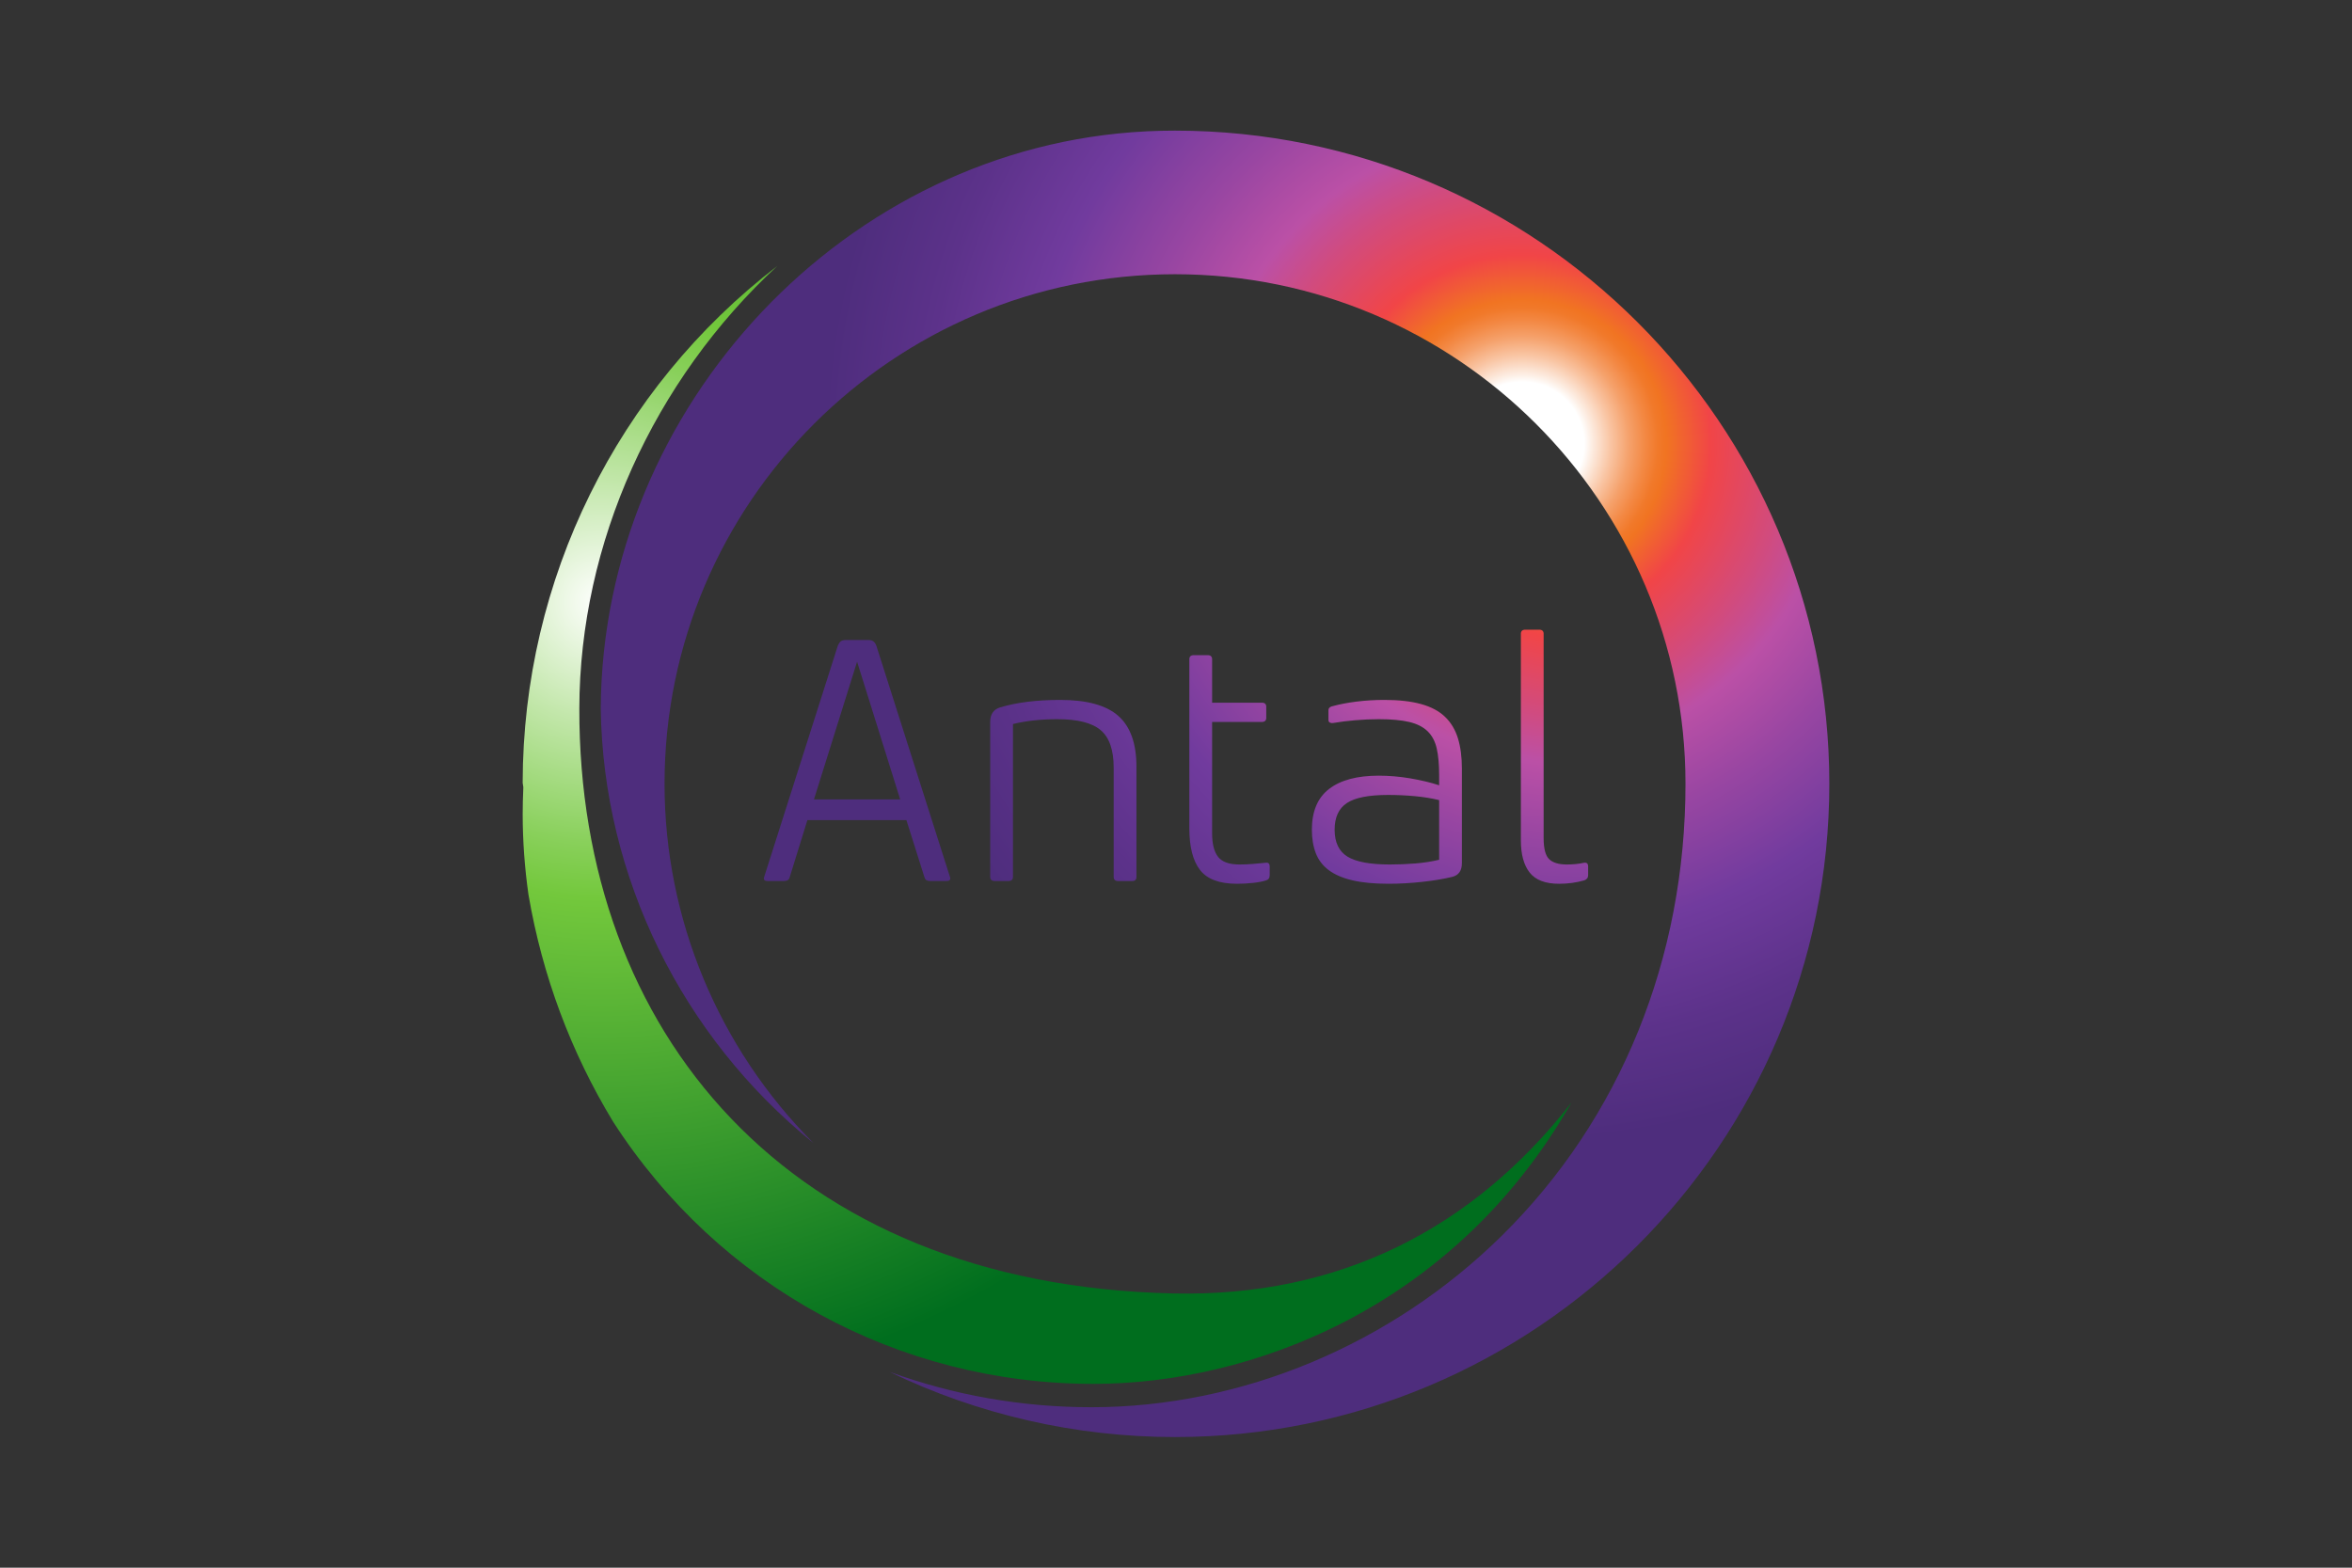
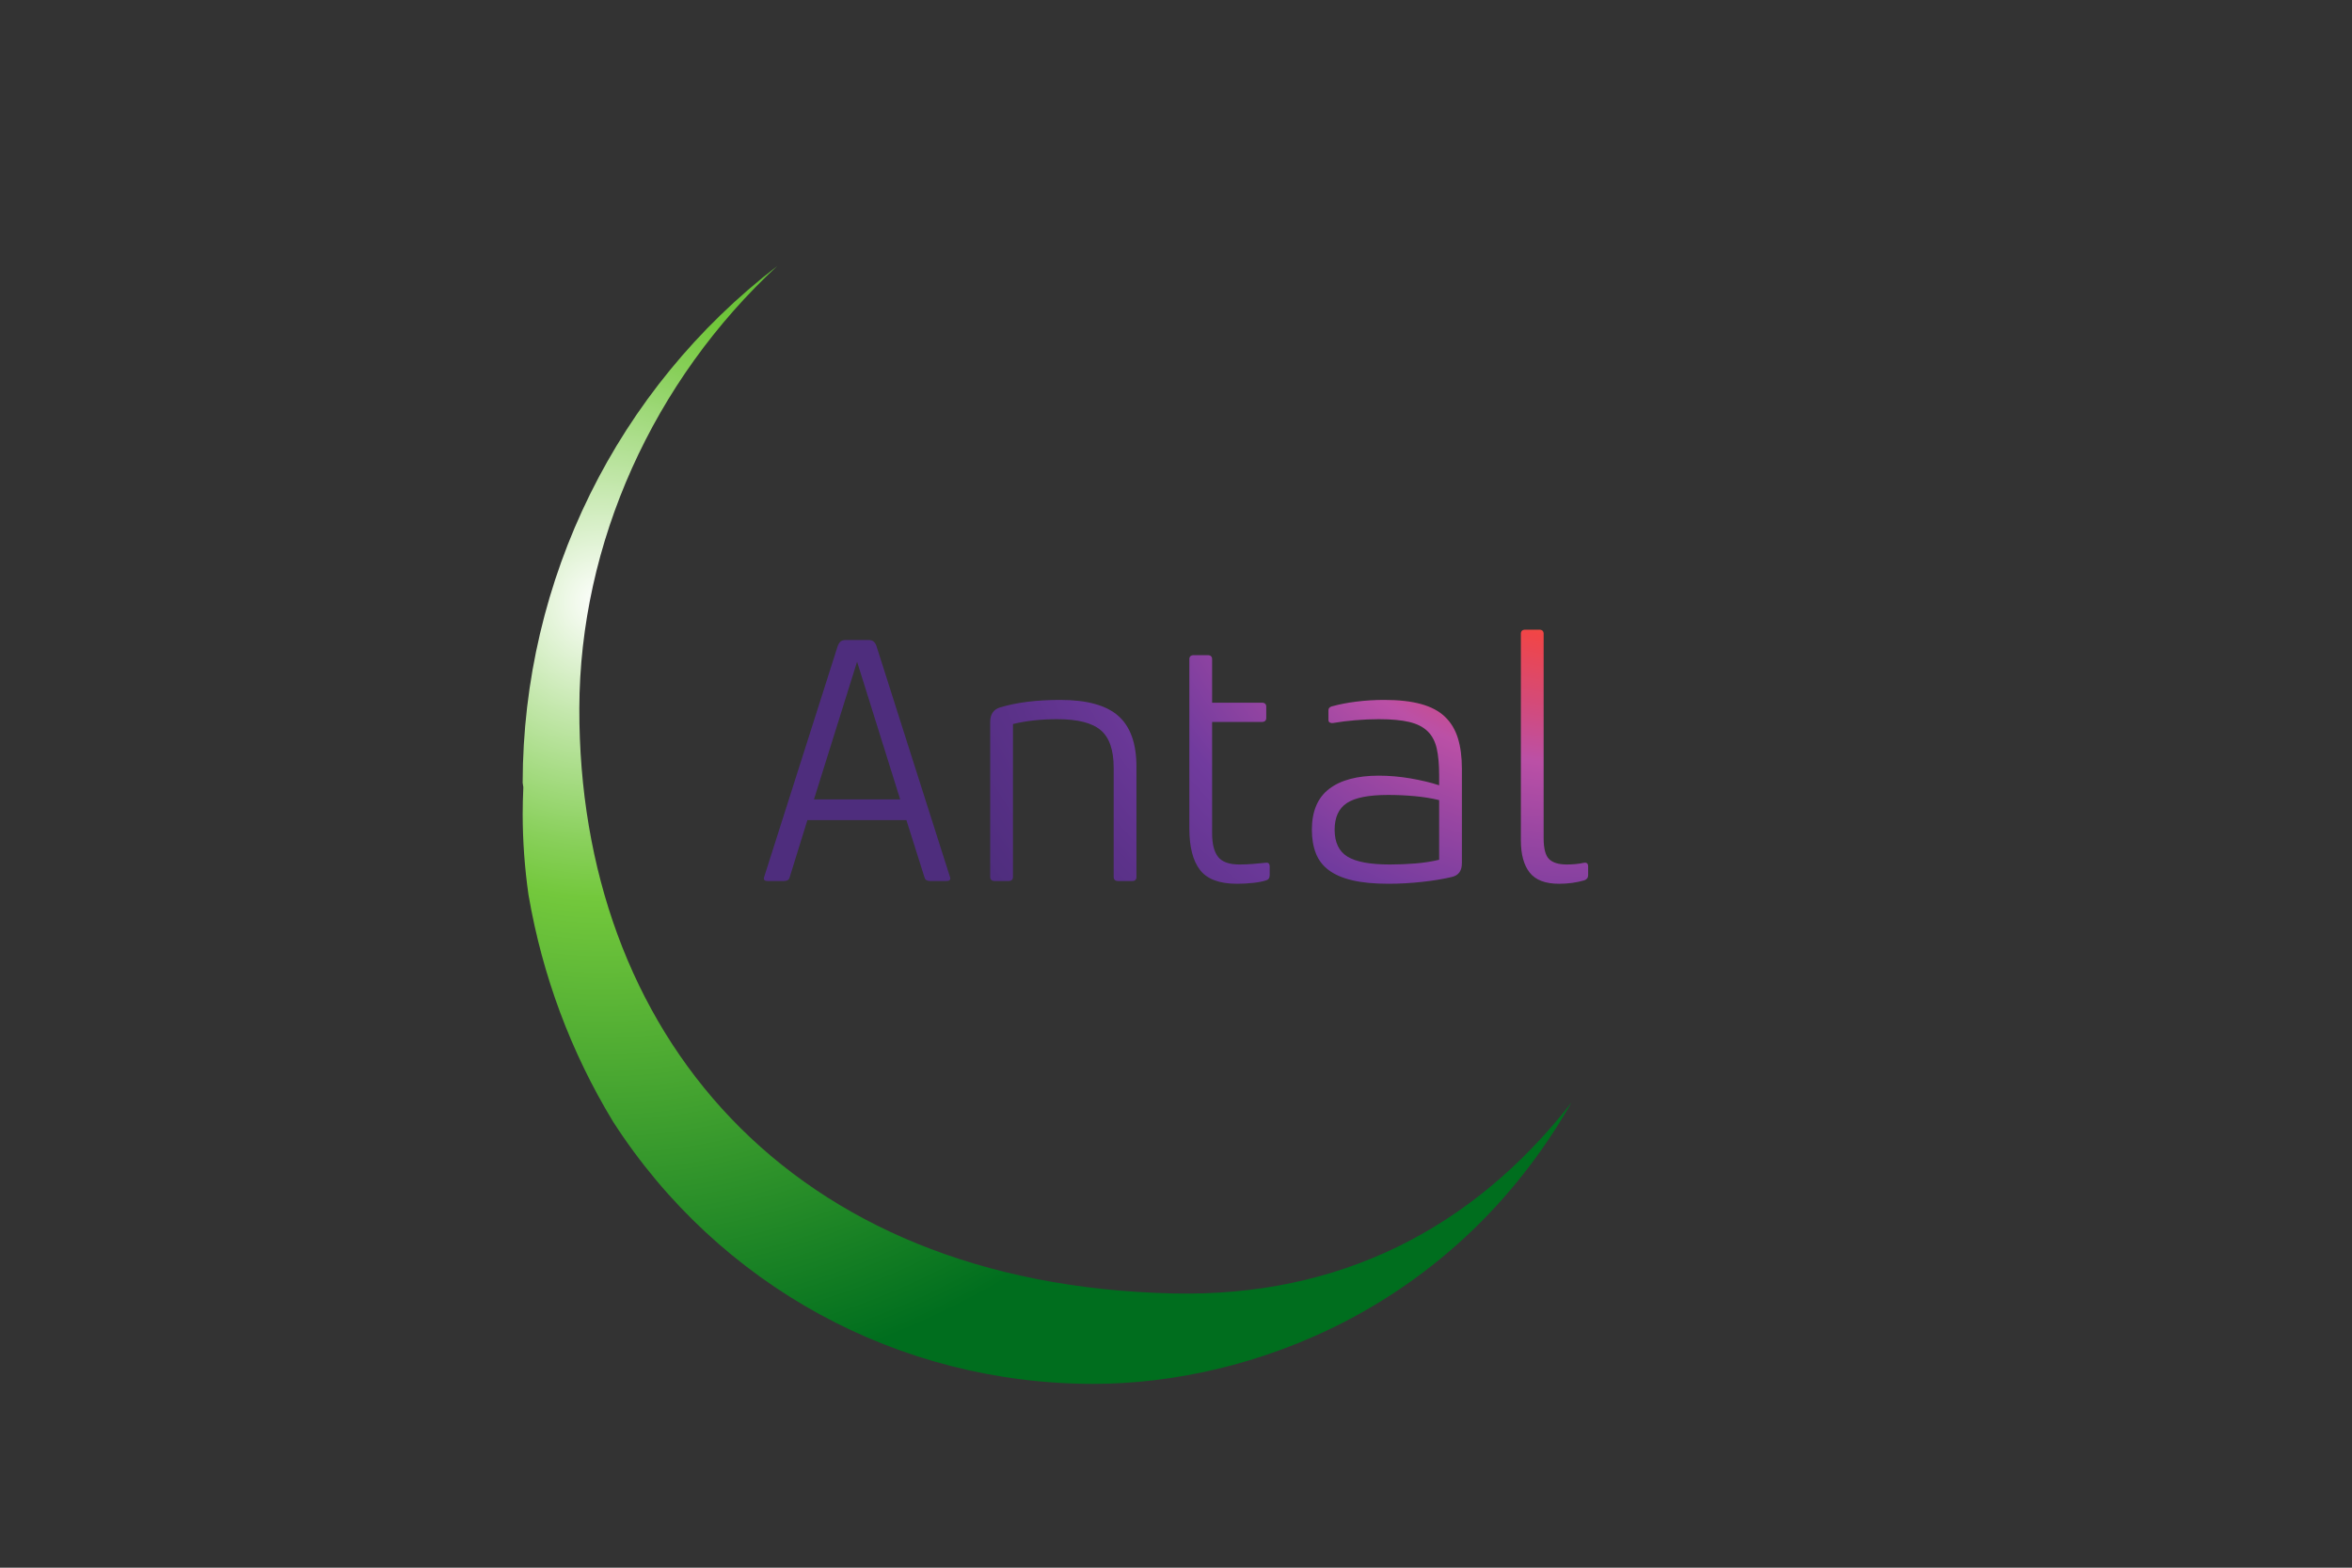
<svg xmlns="http://www.w3.org/2000/svg" id="Layer_1" data-name="Layer 1" viewBox="0 0 900 600">
  <rect x="0" y="0" width="900" height="600" fill="#333333" stroke="none" />
  <defs>
    <style>
      .cls-1 {
        fill: url(#radial-gradient);
      }

      .cls-2 {
        fill: url(#radial-gradient-2);
      }

      .cls-3 {
        fill: url(#radial-gradient-3);
      }
    </style>
    <radialGradient id="radial-gradient" cx="197.248" cy="339.264" fx="197.248" fy="339.264" r="432.503" gradientTransform="translate(58.719 -64.858) scale(.87)" gradientUnits="userSpaceOnUse">
      <stop offset="0" stop-color="#fff" />
      <stop offset=".121" stop-color="#c3e7ab" />
      <stop offset=".245" stop-color="#89d05b" />
      <stop offset=".302" stop-color="#73c83c" />
      <stop offset=".803" stop-color="#006e1e" />
    </radialGradient>
    <radialGradient id="radial-gradient-2" cx="602.063" cy="269.695" fx="602.063" fy="269.695" r="361.829" gradientTransform="translate(58.719 -64.858) scale(.87)" gradientUnits="userSpaceOnUse">
      <stop offset=".075" stop-color="#fff" />
      <stop offset=".083" stop-color="#fdf0e7" />
      <stop offset=".108" stop-color="#f9c4a2" />
      <stop offset=".13" stop-color="#f5a16b" />
      <stop offset=".15" stop-color="#f38843" />
      <stop offset=".165" stop-color="#f1792a" />
      <stop offset=".175" stop-color="#f17422" />
      <stop offset=".229" stop-color="#f14547" />
      <stop offset=".32" stop-color="#d14b7e" />
      <stop offset=".38" stop-color="#bb50a6" />
      <stop offset=".475" stop-color="#9946a2" />
      <stop offset=".6" stop-color="#713b9e" />
      <stop offset=".728" stop-color="#5c328a" />
      <stop offset=".848" stop-color="#4e2d7d" />
    </radialGradient>
    <radialGradient id="radial-gradient-3" cx="626.125" cy="267.802" fx="626.125" fy="267.802" r="381.805" gradientTransform="translate(58.719 -64.858) scale(.87)" gradientUnits="userSpaceOnUse">
      <stop offset=".075" stop-color="#fff" />
      <stop offset=".083" stop-color="#fdf0e7" />
      <stop offset=".108" stop-color="#f9c4a2" />
      <stop offset=".13" stop-color="#f5a16b" />
      <stop offset=".15" stop-color="#f38843" />
      <stop offset=".165" stop-color="#f1792a" />
      <stop offset=".175" stop-color="#f17422" />
      <stop offset=".229" stop-color="#f14547" />
      <stop offset=".316" stop-color="#d14b7e" />
      <stop offset=".374" stop-color="#bb50a6" />
      <stop offset=".458" stop-color="#9946a2" />
      <stop offset=".569" stop-color="#713b9e" />
      <stop offset=".713" stop-color="#5c328a" />
      <stop offset=".848" stop-color="#4e2d7d" />
    </radialGradient>
  </defs>
  <g>
    <path class="cls-1" d="M418.388,529.65c-74.604,0-143.297-37.494-183.753-100.298-16.198-26.674-27.108-55.931-32.416-86.947-1.466-10.296-2.21-20.666-2.21-30.811,0-3.297,.085-6.579,.23-9.843l.011-.51-.25-1.634c.09-77.926,36.212-150.724,97.414-197.781-47.322,43.789-75.601,105.949-75.731,169.368-.254,123.164,79.316,220.517,227.248,223.848,63.324,1.426,114.549-24.559,152.376-73.038-45.205,79.147-123.366,107.645-182.919,107.645Z" />
-     <path class="cls-2" d="M449.625,550c-37.949,0-75.406-8.583-109.205-24.933,24.777,8.978,50.686,13.52,77.21,13.52,57.496,0,114.745-23.934,157.068-65.666,45.308-44.676,70.259-106.087,70.259-172.923,0-107.545-87.627-195.041-195.332-195.041s-195.334,87.496-195.334,195.041c0,51.647,20.604,100.991,56.974,137.48-50.321-40.723-80.489-101.889-81.392-166.32,.671-115.998,94.208-215.09,208.509-220.875l.7-.043c3.553-.162,7.096-.241,10.543-.241,138.057,0,250.375,112.149,250.375,249.998s-112.318,250.002-250.375,250.002Z" />
  </g>
  <path class="cls-3" d="M335.352,247.188c-.264-.7-.615-1.251-1.054-1.646-.441-.396-1.145-.596-2.113-.596h-8.445c-.97,0-1.673,.2-2.113,.596-.442,.396-.79,.946-1.054,1.646l-28.11,88.288c-.442,1.145,0,1.714,1.318,1.714h6.204c1.141,0,1.847-.396,2.111-1.187l6.863-22.139h37.876l6.995,22.139c.264,.791,.968,1.187,2.111,1.187h6.204c1.319,0,1.758-.569,1.319-1.714l-28.11-88.288Zm-23.887,58.77l16.498-52.708,16.496,52.708h-32.994Zm94.226-38.081c-9.062,0-16.76,.968-23.094,2.9-2.465,.788-3.695,2.634-3.695,5.534v59.297c0,1.055,.572,1.582,1.715,1.582h5.28c1.141,0,1.715-.527,1.715-1.582v-58.506c5.102-1.232,10.777-1.846,17.024-1.846,7.742,0,13.265,1.405,16.564,4.216,3.299,2.814,4.948,7.602,4.948,14.363v41.773c0,1.055,.572,1.582,1.717,1.582h5.41c1.056,0,1.585-.527,1.585-1.582v-42.168c0-8.871-2.311-15.351-6.929-19.434-4.619-4.087-12.033-6.129-22.238-6.129Zm78.583,62.33c-1.673,.177-3.346,.328-5.016,.46-1.673,.132-3.344,.199-5.016,.199-3.873,0-6.578-.964-8.115-2.9-1.541-1.928-2.311-4.961-2.311-9.09v-42.564h19.005c1.143,0,1.715-.528,1.715-1.582v-4.215c0-1.055-.572-1.582-1.715-1.582h-19.005v-16.605c0-1.055-.572-1.582-1.715-1.582h-5.28c-1.143,0-1.715,.527-1.715,1.582v64.702c0,7.116,1.362,12.432,4.092,15.946,2.726,3.515,7.434,5.27,14.121,5.27,2.022,0,4.067-.113,6.136-.332,2.066-.219,3.761-.55,5.08-.987,.879-.264,1.32-.924,1.32-1.979v-3.292c0-1.141-.528-1.623-1.583-1.45Zm68.661-55.873c-2.288-2.196-5.344-3.819-9.171-4.875-3.827-1.055-8.513-1.582-14.055-1.582-3.695,0-7.281,.219-10.756,.66-3.476,.44-6.621,1.054-9.435,1.845-.792,.264-1.188,.746-1.188,1.447v3.691c0,.527,.198,.878,.594,1.054,.396,.178,.813,.219,1.254,.132,2.55-.441,5.365-.791,8.445-1.055,3.079-.263,6.07-.396,8.975-.396,4.75,0,8.62,.351,11.612,1.055,2.99,.704,5.346,1.892,7.061,3.555,1.717,1.673,2.88,3.869,3.497,6.589,.615,2.724,.924,6.106,.924,10.148v3.952c-1.584-.528-3.299-1.01-5.148-1.451-1.847-.437-3.782-.832-5.806-1.183-2.024-.35-4.071-.614-6.136-.791-2.069-.177-4.071-.263-6.004-.263-8.272,0-14.606,1.692-19.005,5.074-4.401,3.383-6.598,8.586-6.598,15.615,0,3.424,.506,6.434,1.519,9.026,1.009,2.592,2.66,4.743,4.948,6.457,2.286,1.714,5.301,3.01,9.041,3.888,3.737,.877,8.334,1.318,13.791,1.318,4.222,0,8.532-.245,12.933-.727,4.399-.479,8.224-1.119,11.482-1.91,2.462-.614,3.693-2.37,3.693-5.27v-36.107c0-4.479-.506-8.366-1.517-11.663-1.013-3.292-2.661-6.038-4.95-8.235Zm-11.348,56.137c-3.256,.263-6.514,.395-9.768,.395-7.566,0-12.978-1.009-16.232-3.032-3.256-2.019-4.884-5.443-4.884-10.276,0-4.743,1.562-8.148,4.686-10.213,3.122-2.064,8.381-3.096,15.772-3.096,3.431,0,6.817,.155,10.162,.46,3.343,.309,6.466,.813,9.369,1.515v22.798h.132c-2.903,.704-5.983,1.187-9.237,1.451Zm64.533-.264c-2.026,.441-4.224,.659-6.6,.659-3.08,0-5.323-.677-6.73-2.041-1.407-1.364-2.111-4.019-2.111-7.975v-78.272c0-1.055-.573-1.582-1.717-1.582h-5.278c-1.145,0-1.717,.527-1.717,1.582v79.063c0,5.36,1.122,9.467,3.367,12.322,2.243,2.855,6.004,4.283,11.282,4.283,1.671,0,3.32-.113,4.95-.332,1.626-.219,3.188-.55,4.684-.987,.968-.351,1.452-1.01,1.452-1.979v-3.292c0-1.141-.528-1.623-1.583-1.45Z" />
</svg>